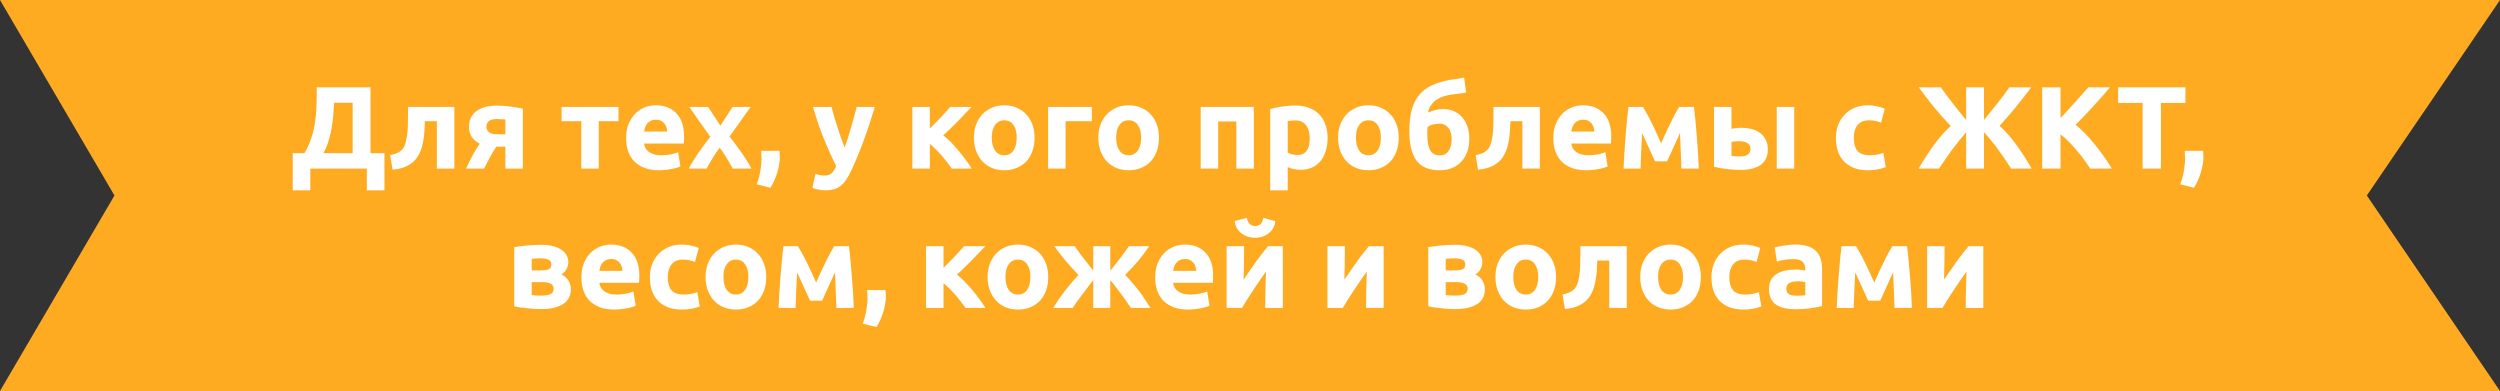
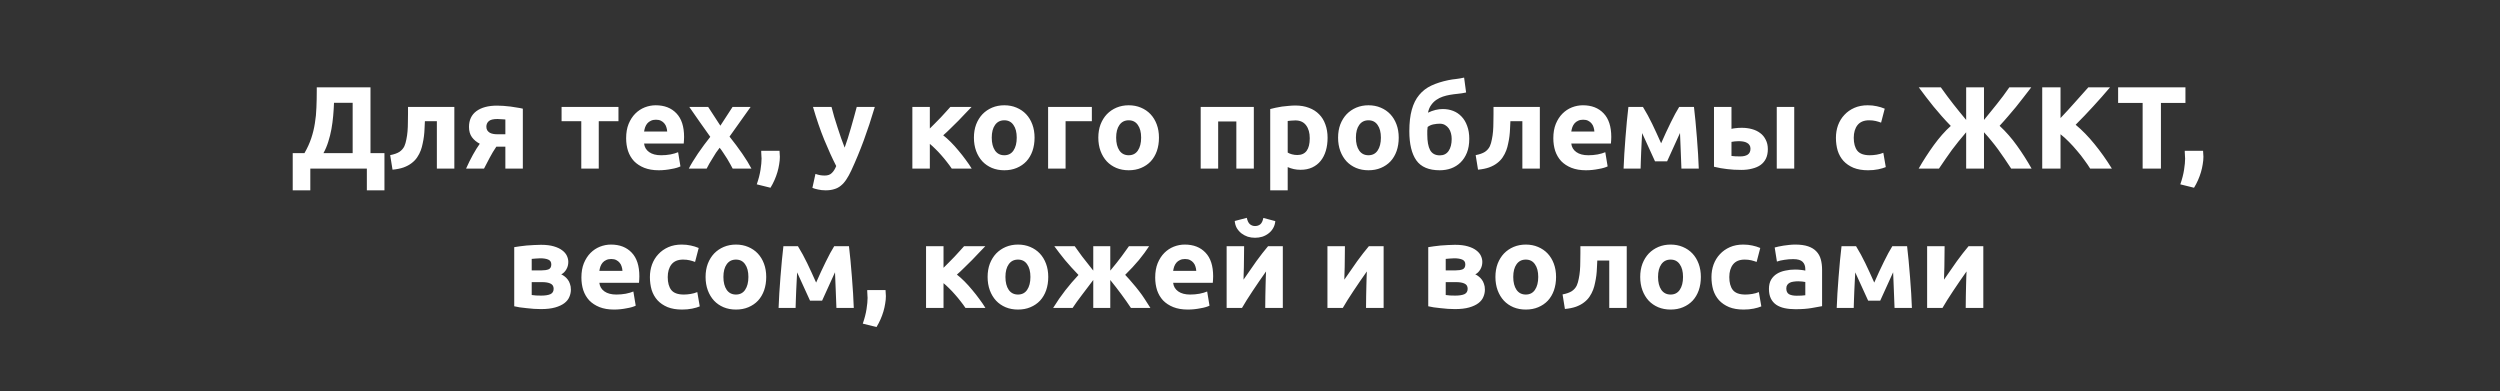
<svg xmlns="http://www.w3.org/2000/svg" width="1023" height="160" viewBox="0 0 1023 160" fill="none">
  <rect x="0" y="0" width="1023" height="160" fill="#333333" stroke="none" />
-   <path d="M0 0H1023L968.5 80L1023 160H0L46.837 80L0 0Z" fill="#FEAB22" />
  <path d="M119.78 62.664H124.58C125.764 60.616 126.692 58.584 127.364 56.568C128.036 54.552 128.532 52.504 128.852 50.424C129.204 48.344 129.412 46.2 129.476 43.992C129.572 41.784 129.62 39.464 129.62 37.032V35.736H151.604V62.664H157.316V77.88H150.116V69H126.98V77.88H119.78V62.664ZM136.676 42.072C136.612 43.8 136.5 45.576 136.34 47.4C136.18 49.224 135.94 51.032 135.62 52.824C135.3 54.584 134.868 56.312 134.324 58.008C133.812 59.672 133.156 61.224 132.356 62.664H144.308V42.072H136.676ZM173.868 49.608C173.836 50.536 173.788 51.528 173.724 52.584C173.692 53.608 173.612 54.648 173.484 55.704C173.356 56.728 173.18 57.736 172.956 58.728C172.764 59.72 172.508 60.648 172.188 61.512C171.804 62.536 171.308 63.496 170.7 64.392C170.124 65.256 169.372 66.04 168.444 66.744C167.548 67.448 166.444 68.04 165.132 68.52C163.852 68.968 162.348 69.272 160.62 69.432L159.66 63.48C161.292 63.16 162.556 62.712 163.452 62.136C164.348 61.528 165.02 60.76 165.468 59.832C165.82 59.032 166.092 58.104 166.284 57.048C166.508 55.992 166.668 54.888 166.764 53.736C166.86 52.552 166.908 51.352 166.908 50.136C166.94 48.92 166.956 47.752 166.956 46.632V43.752H185.916V69H178.764V49.608H173.868ZM203.097 60.024C202.073 61.528 201.161 63.048 200.361 64.584C199.561 66.088 198.793 67.56 198.057 69H190.713C191.641 66.92 192.585 65.016 193.545 63.288C194.505 61.56 195.433 60.072 196.329 58.824C194.985 58.12 193.913 57.224 193.113 56.136C192.313 55.016 191.913 53.624 191.913 51.96C191.913 49.144 192.921 46.984 194.937 45.48C196.985 43.976 199.801 43.224 203.385 43.224C204.185 43.224 205.065 43.256 206.025 43.32C207.017 43.384 207.993 43.48 208.953 43.608C209.913 43.736 210.825 43.88 211.689 44.04C212.585 44.168 213.337 44.312 213.945 44.472V69H206.793V60.024H203.097ZM206.793 48.888C206.473 48.856 205.977 48.824 205.305 48.792C204.633 48.728 204.057 48.696 203.577 48.696C201.817 48.696 200.617 49 199.977 49.608C199.337 50.184 199.017 50.936 199.017 51.864C199.017 52.44 199.145 52.936 199.401 53.352C199.657 53.736 199.993 54.056 200.409 54.312C200.825 54.536 201.289 54.696 201.801 54.792C202.313 54.888 202.825 54.936 203.337 54.936H206.793V48.888ZM253.076 49.608H245.012V69H237.86V49.608H229.796V43.752H253.076V49.608ZM256.215 56.568C256.215 54.328 256.551 52.376 257.223 50.712C257.927 49.016 258.839 47.608 259.959 46.488C261.079 45.368 262.359 44.52 263.799 43.944C265.271 43.368 266.775 43.08 268.311 43.08C271.895 43.08 274.727 44.184 276.807 46.392C278.887 48.568 279.927 51.784 279.927 56.04C279.927 56.456 279.911 56.92 279.879 57.432C279.847 57.912 279.815 58.344 279.783 58.728H263.559C263.719 60.2 264.407 61.368 265.623 62.232C266.839 63.096 268.471 63.528 270.519 63.528C271.831 63.528 273.111 63.416 274.359 63.192C275.639 62.936 276.679 62.632 277.479 62.28L278.439 68.088C278.055 68.28 277.543 68.472 276.903 68.664C276.263 68.856 275.543 69.016 274.743 69.144C273.975 69.304 273.143 69.432 272.247 69.528C271.351 69.624 270.455 69.672 269.559 69.672C267.287 69.672 265.303 69.336 263.607 68.664C261.943 67.992 260.551 67.08 259.431 65.928C258.343 64.744 257.527 63.352 256.983 61.752C256.471 60.152 256.215 58.424 256.215 56.568ZM273.015 53.832C272.983 53.224 272.871 52.632 272.679 52.056C272.519 51.48 272.247 50.968 271.863 50.52C271.511 50.072 271.047 49.704 270.471 49.416C269.927 49.128 269.239 48.984 268.407 48.984C267.607 48.984 266.919 49.128 266.343 49.416C265.767 49.672 265.287 50.024 264.903 50.472C264.519 50.92 264.215 51.448 263.991 52.056C263.799 52.632 263.655 53.224 263.559 53.832H273.015ZM294.775 51.432L299.767 43.752H307.159L298.519 55.896C300.439 58.296 302.183 60.632 303.751 62.904C305.319 65.176 306.567 67.208 307.495 69H299.815C299.559 68.52 299.239 67.928 298.855 67.224C298.471 66.488 298.039 65.736 297.559 64.968C297.079 64.168 296.567 63.384 296.023 62.616C295.511 61.816 294.999 61.096 294.487 60.456C294.007 61.064 293.511 61.736 292.999 62.472C292.519 63.208 292.055 63.96 291.607 64.728C291.159 65.464 290.711 66.2 290.263 66.936C289.847 67.672 289.479 68.36 289.159 69H281.863C282.247 68.2 282.775 67.256 283.447 66.168C284.119 65.08 284.839 63.96 285.607 62.808C286.407 61.624 287.239 60.456 288.103 59.304C288.967 58.12 289.815 57.016 290.647 55.992C289.207 53.976 287.767 51.944 286.327 49.896C284.887 47.816 283.463 45.768 282.055 43.752H289.783L294.775 51.432ZM318.98 61.704C319.044 62.472 319.076 63.016 319.076 63.336C319.108 63.656 319.124 63.928 319.124 64.152C319.124 65.112 319.028 66.136 318.836 67.224C318.676 68.28 318.436 69.352 318.116 70.44C317.796 71.528 317.396 72.616 316.916 73.704C316.436 74.792 315.892 75.832 315.284 76.824L309.668 75.432C310.404 73.32 310.916 71.336 311.204 69.48C311.492 67.624 311.636 66.088 311.636 64.872C311.636 64.68 311.62 64.44 311.588 64.152C311.588 63.832 311.572 63.512 311.54 63.192C311.54 62.872 311.524 62.568 311.492 62.28C311.492 61.992 311.492 61.8 311.492 61.704H318.98ZM357.971 43.752C356.531 48.616 355.027 53.176 353.459 57.432C351.891 61.688 350.179 65.816 348.323 69.816C347.651 71.256 346.979 72.472 346.307 73.464C345.635 74.488 344.899 75.32 344.099 75.96C343.299 76.632 342.387 77.112 341.363 77.4C340.371 77.72 339.203 77.88 337.859 77.88C336.739 77.88 335.699 77.768 334.739 77.544C333.811 77.352 333.043 77.128 332.435 76.872L333.683 71.16C334.419 71.416 335.075 71.592 335.651 71.688C336.227 71.784 336.835 71.832 337.475 71.832C338.755 71.832 339.731 71.48 340.403 70.776C341.107 70.104 341.699 69.16 342.179 67.944C340.547 64.744 338.915 61.16 337.283 57.192C335.651 53.192 334.115 48.712 332.675 43.752H340.259C340.579 45 340.947 46.36 341.363 47.832C341.811 49.272 342.275 50.744 342.755 52.248C343.235 53.72 343.715 55.16 344.195 56.568C344.707 57.976 345.187 59.256 345.635 60.408C346.051 59.256 346.483 57.976 346.931 56.568C347.379 55.16 347.811 53.72 348.227 52.248C348.675 50.744 349.091 49.272 349.475 47.832C349.891 46.36 350.259 45 350.579 43.752H357.971ZM380.489 52.584C381.193 51.912 381.929 51.176 382.697 50.376C383.497 49.576 384.265 48.792 385.001 48.024C385.737 47.224 386.441 46.456 387.113 45.72C387.785 44.984 388.377 44.328 388.889 43.752H397.577C396.937 44.424 396.137 45.256 395.177 46.248C394.249 47.24 393.257 48.28 392.201 49.368C391.145 50.424 390.073 51.48 388.985 52.536C387.929 53.592 386.921 54.536 385.961 55.368C386.921 56.104 387.945 57.016 389.033 58.104C390.121 59.192 391.177 60.36 392.201 61.608C393.257 62.856 394.249 64.12 395.177 65.4C396.137 66.68 396.953 67.88 397.625 69H389.465C388.889 68.136 388.233 67.24 387.497 66.312C386.761 65.352 385.993 64.424 385.193 63.528C384.393 62.6 383.577 61.736 382.745 60.936C381.945 60.136 381.193 59.448 380.489 58.872V69H373.337V43.752H380.489V52.584ZM423.343 56.328C423.343 58.312 423.055 60.136 422.479 61.8C421.903 63.432 421.071 64.84 419.983 66.024C418.895 67.176 417.583 68.072 416.047 68.712C414.543 69.352 412.847 69.672 410.959 69.672C409.103 69.672 407.407 69.352 405.871 68.712C404.367 68.072 403.071 67.176 401.983 66.024C400.895 64.84 400.047 63.432 399.439 61.8C398.831 60.136 398.527 58.312 398.527 56.328C398.527 54.344 398.831 52.536 399.439 50.904C400.079 49.272 400.943 47.88 402.031 46.728C403.151 45.576 404.463 44.68 405.967 44.04C407.503 43.4 409.167 43.08 410.959 43.08C412.783 43.08 414.447 43.4 415.951 44.04C417.487 44.68 418.799 45.576 419.887 46.728C420.975 47.88 421.823 49.272 422.431 50.904C423.039 52.536 423.343 54.344 423.343 56.328ZM416.047 56.328C416.047 54.12 415.599 52.392 414.703 51.144C413.839 49.864 412.591 49.224 410.959 49.224C409.327 49.224 408.063 49.864 407.167 51.144C406.271 52.392 405.823 54.12 405.823 56.328C405.823 58.536 406.271 60.296 407.167 61.608C408.063 62.888 409.327 63.528 410.959 63.528C412.591 63.528 413.839 62.888 414.703 61.608C415.599 60.296 416.047 58.536 416.047 56.328ZM446.787 49.608H436.035V69H428.883V43.752H446.787V49.608ZM474.249 56.328C474.249 58.312 473.961 60.136 473.385 61.8C472.809 63.432 471.977 64.84 470.889 66.024C469.801 67.176 468.489 68.072 466.953 68.712C465.449 69.352 463.753 69.672 461.865 69.672C460.009 69.672 458.313 69.352 456.777 68.712C455.273 68.072 453.977 67.176 452.889 66.024C451.801 64.84 450.953 63.432 450.345 61.8C449.737 60.136 449.433 58.312 449.433 56.328C449.433 54.344 449.737 52.536 450.345 50.904C450.985 49.272 451.849 47.88 452.937 46.728C454.057 45.576 455.369 44.68 456.873 44.04C458.409 43.4 460.073 43.08 461.865 43.08C463.689 43.08 465.353 43.4 466.857 44.04C468.393 44.68 469.705 45.576 470.793 46.728C471.881 47.88 472.729 49.272 473.337 50.904C473.945 52.536 474.249 54.344 474.249 56.328ZM466.953 56.328C466.953 54.12 466.505 52.392 465.609 51.144C464.745 49.864 463.497 49.224 461.865 49.224C460.233 49.224 458.969 49.864 458.073 51.144C457.177 52.392 456.729 54.12 456.729 56.328C456.729 58.536 457.177 60.296 458.073 61.608C458.969 62.888 460.233 63.528 461.865 63.528C463.497 63.528 464.745 62.888 465.609 61.608C466.505 60.296 466.953 58.536 466.953 56.328ZM513.065 43.752V69H505.913V49.704H498.473V69H491.321V43.752H513.065ZM535.95 56.568C535.95 54.36 535.454 52.6 534.462 51.288C533.47 49.944 531.998 49.272 530.046 49.272C529.406 49.272 528.814 49.304 528.27 49.368C527.726 49.4 527.278 49.448 526.926 49.512V62.424C527.374 62.712 527.95 62.952 528.654 63.144C529.39 63.336 530.126 63.432 530.862 63.432C534.254 63.432 535.95 61.144 535.95 56.568ZM543.246 56.376C543.246 58.328 543.006 60.104 542.526 61.704C542.046 63.304 541.342 64.68 540.414 65.832C539.486 66.984 538.334 67.88 536.958 68.52C535.582 69.16 533.998 69.48 532.206 69.48C531.214 69.48 530.286 69.384 529.422 69.192C528.558 69 527.726 68.728 526.926 68.376V77.88H519.774V44.616C520.414 44.424 521.15 44.248 521.982 44.088C522.814 43.896 523.678 43.736 524.574 43.608C525.502 43.48 526.43 43.384 527.358 43.32C528.318 43.224 529.23 43.176 530.094 43.176C532.174 43.176 534.03 43.496 535.662 44.136C537.294 44.744 538.67 45.624 539.79 46.776C540.91 47.896 541.758 49.272 542.334 50.904C542.942 52.536 543.246 54.36 543.246 56.376ZM572.359 56.328C572.359 58.312 572.071 60.136 571.495 61.8C570.919 63.432 570.087 64.84 568.999 66.024C567.911 67.176 566.599 68.072 565.063 68.712C563.559 69.352 561.863 69.672 559.975 69.672C558.119 69.672 556.423 69.352 554.887 68.712C553.383 68.072 552.087 67.176 550.999 66.024C549.911 64.84 549.063 63.432 548.455 61.8C547.847 60.136 547.543 58.312 547.543 56.328C547.543 54.344 547.847 52.536 548.455 50.904C549.095 49.272 549.959 47.88 551.047 46.728C552.167 45.576 553.479 44.68 554.983 44.04C556.519 43.4 558.183 43.08 559.975 43.08C561.799 43.08 563.463 43.4 564.967 44.04C566.503 44.68 567.815 45.576 568.903 46.728C569.991 47.88 570.839 49.272 571.447 50.904C572.055 52.536 572.359 54.344 572.359 56.328ZM565.063 56.328C565.063 54.12 564.615 52.392 563.719 51.144C562.855 49.864 561.607 49.224 559.975 49.224C558.343 49.224 557.079 49.864 556.183 51.144C555.287 52.392 554.839 54.12 554.839 56.328C554.839 58.536 555.287 60.296 556.183 61.608C557.079 62.888 558.343 63.528 559.975 63.528C561.607 63.528 562.855 62.888 563.719 61.608C564.615 60.296 565.063 58.536 565.063 56.328ZM599.931 37.848C598.747 38.104 597.627 38.28 596.571 38.376C595.515 38.472 594.427 38.616 593.307 38.808C592.347 38.968 591.387 39.208 590.427 39.528C589.467 39.848 588.571 40.296 587.739 40.872C586.939 41.416 586.235 42.12 585.627 42.984C585.019 43.816 584.587 44.856 584.331 46.104C586.411 45.112 588.427 44.616 590.379 44.616C591.915 44.616 593.339 44.872 594.651 45.384C595.963 45.896 597.099 46.664 598.059 47.688C599.051 48.712 599.819 49.992 600.363 51.528C600.939 53.032 601.227 54.792 601.227 56.808C601.227 58.984 600.907 60.872 600.267 62.472C599.627 64.072 598.747 65.416 597.627 66.504C596.539 67.56 595.259 68.36 593.787 68.904C592.347 69.416 590.795 69.672 589.131 69.672C584.683 69.672 581.499 68.328 579.579 65.64C577.659 62.92 576.699 58.936 576.699 53.688C576.699 50.232 577.035 47.304 577.707 44.904C578.379 42.472 579.387 40.456 580.731 38.856C582.075 37.224 583.739 35.944 585.723 35.016C587.707 34.088 590.011 33.352 592.635 32.808C593.691 32.584 594.747 32.424 595.803 32.328C596.891 32.2 597.995 32.008 599.115 31.752L599.931 37.848ZM584.187 51.96C584.123 52.408 584.075 52.92 584.043 53.496C584.043 54.072 584.043 54.584 584.043 55.032C584.043 57.848 584.427 59.976 585.195 61.416C585.995 62.856 587.323 63.576 589.179 63.576C590.747 63.576 591.947 62.968 592.779 61.752C593.611 60.536 594.027 58.904 594.027 56.856C594.027 56.056 593.931 55.288 593.739 54.552C593.547 53.784 593.243 53.112 592.827 52.536C592.411 51.96 591.899 51.496 591.291 51.144C590.683 50.792 589.963 50.616 589.131 50.616C588.299 50.616 587.419 50.712 586.491 50.904C585.595 51.096 584.827 51.448 584.187 51.96ZM618.055 49.608C618.023 50.536 617.975 51.528 617.911 52.584C617.879 53.608 617.799 54.648 617.671 55.704C617.543 56.728 617.367 57.736 617.143 58.728C616.951 59.72 616.695 60.648 616.375 61.512C615.991 62.536 615.495 63.496 614.887 64.392C614.311 65.256 613.559 66.04 612.631 66.744C611.735 67.448 610.631 68.04 609.319 68.52C608.039 68.968 606.535 69.272 604.807 69.432L603.847 63.48C605.479 63.16 606.743 62.712 607.639 62.136C608.535 61.528 609.207 60.76 609.655 59.832C610.007 59.032 610.279 58.104 610.471 57.048C610.695 55.992 610.855 54.888 610.951 53.736C611.047 52.552 611.095 51.352 611.095 50.136C611.127 48.92 611.143 47.752 611.143 46.632V43.752H630.103V69H622.951V49.608H618.055ZM635.621 56.568C635.621 54.328 635.957 52.376 636.629 50.712C637.333 49.016 638.245 47.608 639.365 46.488C640.485 45.368 641.765 44.52 643.205 43.944C644.677 43.368 646.181 43.08 647.717 43.08C651.301 43.08 654.133 44.184 656.213 46.392C658.293 48.568 659.333 51.784 659.333 56.04C659.333 56.456 659.317 56.92 659.285 57.432C659.253 57.912 659.221 58.344 659.189 58.728H642.965C643.125 60.2 643.813 61.368 645.029 62.232C646.245 63.096 647.877 63.528 649.925 63.528C651.237 63.528 652.517 63.416 653.765 63.192C655.045 62.936 656.085 62.632 656.885 62.28L657.845 68.088C657.461 68.28 656.949 68.472 656.309 68.664C655.669 68.856 654.949 69.016 654.149 69.144C653.381 69.304 652.549 69.432 651.653 69.528C650.757 69.624 649.861 69.672 648.965 69.672C646.693 69.672 644.709 69.336 643.013 68.664C641.349 67.992 639.957 67.08 638.837 65.928C637.749 64.744 636.933 63.352 636.389 61.752C635.877 60.152 635.621 58.424 635.621 56.568ZM652.421 53.832C652.389 53.224 652.277 52.632 652.085 52.056C651.925 51.48 651.653 50.968 651.269 50.52C650.917 50.072 650.453 49.704 649.877 49.416C649.333 49.128 648.645 48.984 647.813 48.984C647.013 48.984 646.325 49.128 645.749 49.416C645.173 49.672 644.693 50.024 644.309 50.472C643.925 50.92 643.621 51.448 643.397 52.056C643.205 52.632 643.061 53.224 642.965 53.832H652.421ZM671.956 54.456C671.892 55.576 671.828 56.792 671.764 58.104C671.7 59.416 671.636 60.744 671.572 62.088C671.54 63.4 671.492 64.664 671.428 65.88C671.396 67.064 671.364 68.104 671.332 69H664.372C664.436 67.24 664.532 65.256 664.66 63.048C664.82 60.84 664.98 58.6 665.14 56.328C665.332 54.024 665.524 51.784 665.716 49.608C665.94 47.432 666.148 45.48 666.34 43.752H672.292C673.668 45.992 674.932 48.312 676.084 50.712C677.236 53.112 678.452 55.752 679.732 58.632C681.076 55.56 682.388 52.728 683.668 50.136C684.948 47.512 686.1 45.384 687.124 43.752H693.172C693.396 45.48 693.604 47.432 693.796 49.608C694.02 51.784 694.212 54.024 694.372 56.328C694.564 58.6 694.724 60.84 694.852 63.048C694.98 65.256 695.076 67.24 695.14 69H688.036C687.972 66.504 687.876 64.024 687.748 61.56C687.652 59.096 687.556 56.712 687.46 54.408L682.18 66.024H677.236L671.956 54.456ZM734.2 69H727.048V43.752H734.2V69ZM712.072 64.008C713.384 64.008 714.408 63.768 715.144 63.288C715.912 62.776 716.296 61.96 716.296 60.84C716.296 60.264 716.168 59.784 715.912 59.4C715.656 58.984 715.304 58.664 714.856 58.44C714.408 58.184 713.88 58.008 713.272 57.912C712.696 57.816 712.072 57.768 711.4 57.768C710.92 57.768 710.392 57.8 709.816 57.864C709.24 57.928 708.808 57.992 708.52 58.056V63.816C708.904 63.88 709.416 63.928 710.056 63.96C710.696 63.992 711.368 64.008 712.072 64.008ZM708.52 52.728C708.968 52.6 709.544 52.504 710.248 52.44C710.984 52.344 711.816 52.296 712.744 52.296C714.216 52.296 715.592 52.472 716.872 52.824C718.184 53.176 719.32 53.72 720.28 54.456C721.24 55.16 721.992 56.072 722.536 57.192C723.112 58.28 723.4 59.56 723.4 61.032C723.4 62.504 723.144 63.784 722.632 64.872C722.12 65.928 721.384 66.808 720.424 67.512C719.464 68.184 718.312 68.68 716.968 69C715.656 69.352 714.184 69.528 712.552 69.528C710.44 69.528 708.504 69.416 706.744 69.192C704.984 69 703.192 68.68 701.368 68.232V43.752H708.52V52.728ZM751.262 56.376C751.262 54.552 751.55 52.84 752.126 51.24C752.734 49.608 753.598 48.2 754.718 47.016C755.838 45.8 757.198 44.84 758.798 44.136C760.398 43.432 762.222 43.08 764.27 43.08C765.614 43.08 766.846 43.208 767.966 43.464C769.086 43.688 770.174 44.024 771.23 44.472L769.742 50.184C769.07 49.928 768.334 49.704 767.534 49.512C766.734 49.32 765.838 49.224 764.846 49.224C762.734 49.224 761.15 49.88 760.094 51.192C759.07 52.504 758.558 54.232 758.558 56.376C758.558 58.648 759.038 60.408 759.998 61.656C760.99 62.904 762.702 63.528 765.134 63.528C765.998 63.528 766.926 63.448 767.918 63.288C768.91 63.128 769.822 62.872 770.654 62.52L771.662 68.376C770.83 68.728 769.79 69.032 768.542 69.288C767.294 69.544 765.918 69.672 764.414 69.672C762.11 69.672 760.126 69.336 758.462 68.664C756.798 67.96 755.422 67.016 754.334 65.832C753.278 64.648 752.494 63.256 751.982 61.656C751.502 60.024 751.262 58.264 751.262 56.376ZM785.113 69C786.041 67.368 787.033 65.736 788.089 64.104C789.145 62.472 790.217 60.904 791.305 59.4C792.425 57.864 793.561 56.44 794.713 55.128C795.897 53.784 797.081 52.584 798.265 51.528C796.921 50.152 795.673 48.808 794.521 47.496C793.369 46.184 792.265 44.888 791.209 43.608C790.185 42.328 789.177 41.048 788.185 39.768C787.193 38.456 786.185 37.112 785.161 35.736H794.185C795.145 37.08 796.041 38.312 796.873 39.432C797.737 40.552 798.569 41.64 799.369 42.696C800.201 43.752 801.033 44.792 801.865 45.816C802.697 46.84 803.593 47.928 804.553 49.08V35.736H811.849V49.08C812.809 47.896 813.721 46.776 814.585 45.72C815.481 44.632 816.345 43.56 817.177 42.504C818.009 41.448 818.841 40.376 819.673 39.288C820.505 38.168 821.353 36.984 822.217 35.736H831.193C830.041 37.24 828.953 38.648 827.929 39.96C826.937 41.272 825.929 42.552 824.905 43.8C823.881 45.048 822.825 46.296 821.737 47.544C820.681 48.792 819.513 50.104 818.233 51.48C820.825 53.88 823.193 56.584 825.337 59.592C827.481 62.568 829.481 65.704 831.337 69H822.985C821.993 67.496 821.065 66.104 820.201 64.824C819.337 63.544 818.473 62.312 817.609 61.128C816.745 59.944 815.849 58.792 814.921 57.672C813.993 56.52 812.969 55.336 811.849 54.12V69H804.553V54.12C803.401 55.464 802.361 56.712 801.433 57.864C800.505 59.016 799.609 60.168 798.745 61.32C797.913 62.472 797.065 63.672 796.201 64.92C795.337 66.136 794.409 67.496 793.417 69H785.113ZM855.308 69C854.636 67.912 853.836 66.744 852.908 65.496C852.012 64.216 851.02 62.952 849.932 61.704C848.876 60.424 847.772 59.208 846.62 58.056C845.468 56.872 844.316 55.832 843.164 54.936V69H835.676V35.736H843.164V48.312C845.116 46.264 847.068 44.136 849.02 41.928C851.004 39.688 852.844 37.624 854.54 35.736H863.42C861.148 38.424 858.86 41.016 856.556 43.512C854.284 46.008 851.884 48.52 849.356 51.048C852.012 53.256 854.572 55.88 857.036 58.92C859.532 61.96 861.916 65.32 864.188 69H855.308ZM894.285 35.736V42.12H884.253V69H876.765V42.12H866.733V35.736H894.285ZM901.495 61.704C901.559 62.472 901.591 63.016 901.591 63.336C901.623 63.656 901.639 63.928 901.639 64.152C901.639 65.112 901.543 66.136 901.351 67.224C901.191 68.28 900.951 69.352 900.631 70.44C900.311 71.528 899.911 72.616 899.431 73.704C898.951 74.792 898.407 75.832 897.799 76.824L892.183 75.432C892.919 73.32 893.431 71.336 893.719 69.48C894.007 67.624 894.151 66.088 894.151 64.872C894.151 64.68 894.135 64.44 894.103 64.152C894.103 63.832 894.087 63.512 894.055 63.192C894.055 62.872 894.039 62.568 894.007 62.28C894.007 61.992 894.007 61.8 894.007 61.704H901.495ZM217.575 120.72C218.023 120.784 218.615 120.848 219.351 120.912C220.119 120.944 220.823 120.96 221.463 120.96C223.063 120.96 224.311 120.768 225.207 120.384C226.103 119.968 226.551 119.232 226.551 118.176C226.551 117.152 226.135 116.448 225.303 116.064C224.503 115.648 223.319 115.44 221.751 115.44H217.575V120.72ZM221.607 110.64C222.791 110.64 223.751 110.496 224.487 110.208C225.223 109.888 225.591 109.216 225.591 108.192C225.591 107.232 225.175 106.576 224.343 106.224C223.511 105.872 222.423 105.696 221.079 105.696C220.631 105.696 220.039 105.728 219.303 105.792C218.599 105.824 218.023 105.872 217.575 105.936V110.64H221.607ZM221.367 126.48C220.471 126.48 219.511 126.448 218.487 126.384C217.463 126.32 216.455 126.224 215.463 126.096C214.471 126 213.527 125.888 212.631 125.76C211.767 125.6 211.031 125.456 210.423 125.328V101.136C211.031 101.008 211.767 100.896 212.631 100.8C213.527 100.672 214.471 100.56 215.463 100.464C216.455 100.368 217.463 100.304 218.487 100.272C219.511 100.208 220.471 100.176 221.367 100.176C223.447 100.176 225.191 100.384 226.599 100.8C228.039 101.216 229.191 101.76 230.055 102.432C230.951 103.104 231.591 103.856 231.975 104.688C232.359 105.52 232.551 106.352 232.551 107.184C232.551 108.304 232.279 109.328 231.734 110.256C231.191 111.184 230.503 111.856 229.671 112.272C230.119 112.464 230.567 112.736 231.015 113.088C231.495 113.44 231.927 113.872 232.311 114.384C232.695 114.864 232.999 115.456 233.223 116.16C233.479 116.832 233.607 117.616 233.607 118.512C233.607 119.536 233.399 120.528 232.983 121.488C232.599 122.448 231.927 123.296 230.967 124.032C230.007 124.768 228.743 125.36 227.175 125.808C225.607 126.256 223.671 126.48 221.367 126.48ZM237.91 113.568C237.91 111.328 238.246 109.376 238.918 107.712C239.622 106.016 240.534 104.608 241.654 103.488C242.774 102.368 244.054 101.52 245.494 100.944C246.966 100.368 248.47 100.08 250.006 100.08C253.59 100.08 256.422 101.184 258.502 103.392C260.582 105.568 261.622 108.784 261.622 113.04C261.622 113.456 261.606 113.92 261.574 114.432C261.542 114.912 261.51 115.344 261.478 115.728H245.254C245.414 117.2 246.102 118.368 247.318 119.232C248.534 120.096 250.166 120.528 252.214 120.528C253.526 120.528 254.806 120.416 256.054 120.192C257.334 119.936 258.374 119.632 259.174 119.28L260.134 125.088C259.75 125.28 259.238 125.472 258.598 125.664C257.958 125.856 257.238 126.016 256.438 126.144C255.67 126.304 254.838 126.432 253.942 126.528C253.046 126.624 252.15 126.672 251.254 126.672C248.982 126.672 246.998 126.336 245.302 125.664C243.638 124.992 242.246 124.08 241.126 122.928C240.038 121.744 239.222 120.352 238.678 118.752C238.166 117.152 237.91 115.424 237.91 113.568ZM254.71 110.832C254.678 110.224 254.566 109.632 254.374 109.056C254.214 108.48 253.942 107.968 253.558 107.52C253.206 107.072 252.742 106.704 252.166 106.416C251.622 106.128 250.934 105.984 250.102 105.984C249.302 105.984 248.614 106.128 248.038 106.416C247.462 106.672 246.982 107.024 246.598 107.472C246.214 107.92 245.91 108.448 245.686 109.056C245.494 109.632 245.35 110.224 245.254 110.832H254.71ZM265.941 113.376C265.941 111.552 266.229 109.84 266.805 108.24C267.413 106.608 268.277 105.2 269.397 104.016C270.517 102.8 271.877 101.84 273.477 101.136C275.077 100.432 276.901 100.08 278.949 100.08C280.293 100.08 281.525 100.208 282.645 100.464C283.765 100.688 284.853 101.024 285.909 101.472L284.421 107.184C283.749 106.928 283.013 106.704 282.213 106.512C281.413 106.32 280.517 106.224 279.525 106.224C277.413 106.224 275.829 106.88 274.773 108.192C273.749 109.504 273.237 111.232 273.237 113.376C273.237 115.648 273.717 117.408 274.677 118.656C275.669 119.904 277.381 120.528 279.813 120.528C280.677 120.528 281.605 120.448 282.597 120.288C283.589 120.128 284.501 119.872 285.333 119.52L286.341 125.376C285.509 125.728 284.469 126.032 283.221 126.288C281.973 126.544 280.597 126.672 279.093 126.672C276.789 126.672 274.805 126.336 273.141 125.664C271.477 124.96 270.101 124.016 269.013 122.832C267.957 121.648 267.173 120.256 266.661 118.656C266.181 117.024 265.941 115.264 265.941 113.376ZM313.539 113.328C313.539 115.312 313.251 117.136 312.675 118.8C312.099 120.432 311.267 121.84 310.179 123.024C309.091 124.176 307.779 125.072 306.243 125.712C304.739 126.352 303.043 126.672 301.155 126.672C299.299 126.672 297.603 126.352 296.067 125.712C294.563 125.072 293.267 124.176 292.179 123.024C291.091 121.84 290.243 120.432 289.635 118.8C289.027 117.136 288.723 115.312 288.723 113.328C288.723 111.344 289.027 109.536 289.635 107.904C290.275 106.272 291.139 104.88 292.227 103.728C293.347 102.576 294.659 101.68 296.163 101.04C297.699 100.4 299.363 100.08 301.155 100.08C302.979 100.08 304.643 100.4 306.147 101.04C307.683 101.68 308.995 102.576 310.083 103.728C311.171 104.88 312.019 106.272 312.627 107.904C313.235 109.536 313.539 111.344 313.539 113.328ZM306.243 113.328C306.243 111.12 305.795 109.392 304.899 108.144C304.035 106.864 302.787 106.224 301.155 106.224C299.523 106.224 298.259 106.864 297.363 108.144C296.467 109.392 296.019 111.12 296.019 113.328C296.019 115.536 296.467 117.296 297.363 118.608C298.259 119.888 299.523 120.528 301.155 120.528C302.787 120.528 304.035 119.888 304.899 118.608C305.795 117.296 306.243 115.536 306.243 113.328ZM326.183 111.456C326.119 112.576 326.055 113.792 325.991 115.104C325.927 116.416 325.863 117.744 325.799 119.088C325.767 120.4 325.719 121.664 325.655 122.88C325.623 124.064 325.591 125.104 325.559 126H318.599C318.663 124.24 318.759 122.256 318.887 120.048C319.047 117.84 319.207 115.6 319.367 113.328C319.559 111.024 319.751 108.784 319.943 106.608C320.167 104.432 320.375 102.48 320.567 100.752H326.519C327.895 102.992 329.159 105.312 330.311 107.712C331.463 110.112 332.679 112.752 333.959 115.632C335.303 112.56 336.615 109.728 337.895 107.136C339.175 104.512 340.327 102.384 341.351 100.752H347.399C347.623 102.48 347.831 104.432 348.023 106.608C348.247 108.784 348.439 111.024 348.599 113.328C348.791 115.6 348.951 117.84 349.079 120.048C349.207 122.256 349.303 124.24 349.367 126H342.263C342.199 123.504 342.103 121.024 341.975 118.56C341.879 116.096 341.783 113.712 341.687 111.408L336.407 123.024H331.463L326.183 111.456ZM362.362 118.704C362.426 119.472 362.458 120.016 362.458 120.336C362.49 120.656 362.506 120.928 362.506 121.152C362.506 122.112 362.41 123.136 362.218 124.224C362.058 125.28 361.818 126.352 361.498 127.44C361.178 128.528 360.778 129.616 360.298 130.704C359.818 131.792 359.274 132.832 358.666 133.824L353.05 132.432C353.786 130.32 354.298 128.336 354.586 126.48C354.874 124.624 355.018 123.088 355.018 121.872C355.018 121.68 355.002 121.44 354.97 121.152C354.97 120.832 354.954 120.512 354.922 120.192C354.922 119.872 354.906 119.568 354.874 119.28C354.874 118.992 354.874 118.8 354.874 118.704H362.362ZM386.09 109.584C386.794 108.912 387.53 108.176 388.298 107.376C389.098 106.576 389.866 105.792 390.602 105.024C391.338 104.224 392.042 103.456 392.714 102.72C393.386 101.984 393.978 101.328 394.49 100.752H403.178C402.538 101.424 401.738 102.256 400.778 103.248C399.85 104.24 398.858 105.28 397.802 106.368C396.746 107.424 395.674 108.48 394.586 109.536C393.53 110.592 392.522 111.536 391.562 112.368C392.522 113.104 393.546 114.016 394.634 115.104C395.722 116.192 396.778 117.36 397.802 118.608C398.858 119.856 399.85 121.12 400.778 122.4C401.738 123.68 402.554 124.88 403.226 126H395.066C394.49 125.136 393.834 124.24 393.098 123.312C392.362 122.352 391.594 121.424 390.794 120.528C389.994 119.6 389.178 118.736 388.346 117.936C387.546 117.136 386.794 116.448 386.09 115.872V126H378.938V100.752H386.09V109.584ZM428.945 113.328C428.945 115.312 428.657 117.136 428.081 118.8C427.505 120.432 426.673 121.84 425.585 123.024C424.497 124.176 423.185 125.072 421.649 125.712C420.145 126.352 418.449 126.672 416.561 126.672C414.705 126.672 413.009 126.352 411.473 125.712C409.969 125.072 408.673 124.176 407.585 123.024C406.497 121.84 405.649 120.432 405.041 118.8C404.433 117.136 404.129 115.312 404.129 113.328C404.129 111.344 404.433 109.536 405.041 107.904C405.681 106.272 406.545 104.88 407.633 103.728C408.753 102.576 410.065 101.68 411.569 101.04C413.105 100.4 414.769 100.08 416.561 100.08C418.385 100.08 420.049 100.4 421.553 101.04C423.089 101.68 424.401 102.576 425.489 103.728C426.577 104.88 427.425 106.272 428.033 107.904C428.641 109.536 428.945 111.344 428.945 113.328ZM421.649 113.328C421.649 111.12 421.201 109.392 420.305 108.144C419.441 106.864 418.193 106.224 416.561 106.224C414.929 106.224 413.665 106.864 412.769 108.144C411.873 109.392 411.425 111.12 411.425 113.328C411.425 115.536 411.873 117.296 412.769 118.608C413.665 119.888 414.929 120.528 416.561 120.528C418.193 120.528 419.441 119.888 420.305 118.608C421.201 117.296 421.649 115.536 421.649 113.328ZM430.949 126C432.549 123.408 434.197 121.024 435.893 118.848C437.589 116.672 439.397 114.56 441.317 112.512C439.301 110.432 437.461 108.4 435.797 106.416C434.165 104.4 432.709 102.512 431.429 100.752H439.781C440.613 101.936 441.605 103.312 442.757 104.88C443.941 106.416 445.477 108.368 447.365 110.736V100.752H454.325V110.736C456.277 108.4 457.829 106.448 458.981 104.88C460.133 103.28 461.125 101.904 461.957 100.752H470.213C469.029 102.576 467.637 104.464 466.037 106.416C464.437 108.336 462.565 110.352 460.421 112.464C461.573 113.68 462.597 114.832 463.493 115.92C464.421 116.976 465.285 118.032 466.085 119.088C466.917 120.144 467.701 121.248 468.437 122.4C469.173 123.52 469.941 124.72 470.741 126H462.773C460.373 122.384 457.557 118.576 454.325 114.576V126H447.365V114.576C445.733 116.752 444.181 118.8 442.709 120.72C441.237 122.64 439.973 124.4 438.917 126H430.949ZM472.707 113.568C472.707 111.328 473.043 109.376 473.715 107.712C474.419 106.016 475.331 104.608 476.451 103.488C477.571 102.368 478.851 101.52 480.291 100.944C481.763 100.368 483.267 100.08 484.803 100.08C488.387 100.08 491.219 101.184 493.299 103.392C495.379 105.568 496.419 108.784 496.419 113.04C496.419 113.456 496.403 113.92 496.371 114.432C496.339 114.912 496.307 115.344 496.275 115.728H480.051C480.211 117.2 480.899 118.368 482.115 119.232C483.331 120.096 484.963 120.528 487.011 120.528C488.323 120.528 489.603 120.416 490.851 120.192C492.131 119.936 493.171 119.632 493.971 119.28L494.931 125.088C494.547 125.28 494.035 125.472 493.395 125.664C492.755 125.856 492.035 126.016 491.235 126.144C490.467 126.304 489.635 126.432 488.739 126.528C487.843 126.624 486.947 126.672 486.051 126.672C483.779 126.672 481.795 126.336 480.099 125.664C478.435 124.992 477.043 124.08 475.923 122.928C474.835 121.744 474.019 120.352 473.475 118.752C472.963 117.152 472.707 115.424 472.707 113.568ZM489.507 110.832C489.475 110.224 489.363 109.632 489.171 109.056C489.011 108.48 488.739 107.968 488.355 107.52C488.003 107.072 487.539 106.704 486.963 106.416C486.419 106.128 485.731 105.984 484.899 105.984C484.099 105.984 483.411 106.128 482.835 106.416C482.259 106.672 481.779 107.024 481.395 107.472C481.011 107.92 480.707 108.448 480.483 109.056C480.291 109.632 480.147 110.224 480.051 110.832H489.507ZM524.93 100.752V126H517.73C517.73 124.4 517.746 122.816 517.778 121.248C517.81 119.648 517.842 118.176 517.874 116.832C517.906 115.488 517.938 114.32 517.97 113.328C518.034 112.304 518.066 111.552 518.066 111.072C517.138 112.384 516.21 113.712 515.282 115.056C514.354 116.4 513.458 117.728 512.594 119.04C511.762 120.32 510.962 121.552 510.194 122.736C509.458 123.92 508.802 125.008 508.226 126H501.938V100.752H509.09C509.09 102.352 509.074 103.888 509.042 105.36C509.042 106.8 509.026 108.112 508.994 109.296C508.962 110.48 508.93 111.52 508.898 112.416C508.866 113.28 508.85 113.952 508.85 114.432C510.77 111.616 512.53 109.088 514.13 106.848C515.762 104.608 517.346 102.576 518.882 100.752H524.93ZM513.554 97.296C512.53 97.296 511.538 97.152 510.578 96.864C509.65 96.544 508.802 96.096 508.034 95.52C507.266 94.912 506.626 94.192 506.114 93.36C505.634 92.496 505.346 91.52 505.25 90.432L510.194 89.136C510.45 90.352 510.866 91.216 511.442 91.728C512.05 92.24 512.754 92.496 513.554 92.496C514.386 92.496 515.09 92.272 515.666 91.824C516.274 91.344 516.706 90.464 516.962 89.184L521.858 90.48C521.762 91.568 521.458 92.544 520.946 93.408C520.466 94.24 519.842 94.944 519.074 95.52C518.338 96.096 517.49 96.544 516.53 96.864C515.57 97.152 514.578 97.296 513.554 97.296ZM566.18 100.752V126H558.98C558.98 124.4 558.996 122.816 559.028 121.248C559.06 119.648 559.092 118.176 559.124 116.832C559.156 115.488 559.188 114.32 559.22 113.328C559.284 112.304 559.316 111.552 559.316 111.072C558.388 112.384 557.46 113.712 556.532 115.056C555.604 116.4 554.708 117.728 553.844 119.04C553.012 120.32 552.212 121.552 551.444 122.736C550.708 123.92 550.052 125.008 549.476 126H543.188V100.752H550.34C550.34 102.352 550.324 103.888 550.292 105.36C550.292 106.8 550.276 108.112 550.244 109.296C550.212 110.48 550.18 111.52 550.148 112.416C550.116 113.28 550.1 113.952 550.1 114.432C552.02 111.616 553.78 109.088 555.38 106.848C557.012 104.608 558.596 102.576 560.132 100.752H566.18ZM591.59 120.72C592.038 120.784 592.63 120.848 593.366 120.912C594.134 120.944 594.838 120.96 595.478 120.96C597.078 120.96 598.326 120.768 599.222 120.384C600.118 119.968 600.566 119.232 600.566 118.176C600.566 117.152 600.15 116.448 599.318 116.064C598.518 115.648 597.334 115.44 595.766 115.44H591.59V120.72ZM595.622 110.64C596.806 110.64 597.766 110.496 598.502 110.208C599.238 109.888 599.606 109.216 599.606 108.192C599.606 107.232 599.19 106.576 598.358 106.224C597.526 105.872 596.438 105.696 595.094 105.696C594.646 105.696 594.054 105.728 593.318 105.792C592.614 105.824 592.038 105.872 591.59 105.936V110.64H595.622ZM595.382 126.48C594.486 126.48 593.526 126.448 592.502 126.384C591.478 126.32 590.47 126.224 589.478 126.096C588.486 126 587.542 125.888 586.646 125.76C585.782 125.6 585.046 125.456 584.438 125.328V101.136C585.046 101.008 585.782 100.896 586.646 100.8C587.542 100.672 588.486 100.56 589.478 100.464C590.47 100.368 591.478 100.304 592.502 100.272C593.526 100.208 594.486 100.176 595.382 100.176C597.462 100.176 599.206 100.384 600.614 100.8C602.054 101.216 603.206 101.76 604.07 102.432C604.966 103.104 605.606 103.856 605.99 104.688C606.374 105.52 606.566 106.352 606.566 107.184C606.566 108.304 606.294 109.328 605.75 110.256C605.206 111.184 604.518 111.856 603.686 112.272C604.134 112.464 604.582 112.736 605.03 113.088C605.51 113.44 605.942 113.872 606.326 114.384C606.71 114.864 607.014 115.456 607.238 116.16C607.494 116.832 607.622 117.616 607.622 118.512C607.622 119.536 607.414 120.528 606.998 121.488C606.614 122.448 605.942 123.296 604.982 124.032C604.022 124.768 602.758 125.36 601.19 125.808C599.622 126.256 597.686 126.48 595.382 126.48ZM636.742 113.328C636.742 115.312 636.454 117.136 635.878 118.8C635.302 120.432 634.47 121.84 633.382 123.024C632.294 124.176 630.982 125.072 629.446 125.712C627.942 126.352 626.246 126.672 624.358 126.672C622.502 126.672 620.806 126.352 619.27 125.712C617.766 125.072 616.47 124.176 615.382 123.024C614.294 121.84 613.446 120.432 612.838 118.8C612.23 117.136 611.926 115.312 611.926 113.328C611.926 111.344 612.23 109.536 612.838 107.904C613.478 106.272 614.342 104.88 615.43 103.728C616.55 102.576 617.862 101.68 619.366 101.04C620.902 100.4 622.566 100.08 624.358 100.08C626.182 100.08 627.846 100.4 629.35 101.04C630.886 101.68 632.198 102.576 633.286 103.728C634.374 104.88 635.222 106.272 635.83 107.904C636.438 109.536 636.742 111.344 636.742 113.328ZM629.446 113.328C629.446 111.12 628.998 109.392 628.102 108.144C627.238 106.864 625.99 106.224 624.358 106.224C622.726 106.224 621.462 106.864 620.566 108.144C619.67 109.392 619.222 111.12 619.222 113.328C619.222 115.536 619.67 117.296 620.566 118.608C621.462 119.888 622.726 120.528 624.358 120.528C625.99 120.528 627.238 119.888 628.102 118.608C628.998 117.296 629.446 115.536 629.446 113.328ZM653.61 106.608C653.578 107.536 653.53 108.528 653.466 109.584C653.434 110.608 653.354 111.648 653.226 112.704C653.098 113.728 652.922 114.736 652.698 115.728C652.506 116.72 652.25 117.648 651.93 118.512C651.546 119.536 651.05 120.496 650.442 121.392C649.866 122.256 649.114 123.04 648.186 123.744C647.29 124.448 646.186 125.04 644.874 125.52C643.594 125.968 642.09 126.272 640.362 126.432L639.402 120.48C641.034 120.16 642.298 119.712 643.194 119.136C644.09 118.528 644.762 117.76 645.21 116.832C645.562 116.032 645.834 115.104 646.026 114.048C646.25 112.992 646.41 111.888 646.506 110.736C646.602 109.552 646.65 108.352 646.65 107.136C646.682 105.92 646.698 104.752 646.698 103.632V100.752H665.658V126H658.506V106.608H653.61ZM695.992 113.328C695.992 115.312 695.704 117.136 695.128 118.8C694.552 120.432 693.72 121.84 692.632 123.024C691.544 124.176 690.232 125.072 688.696 125.712C687.192 126.352 685.496 126.672 683.608 126.672C681.752 126.672 680.056 126.352 678.52 125.712C677.016 125.072 675.72 124.176 674.632 123.024C673.544 121.84 672.696 120.432 672.088 118.8C671.48 117.136 671.176 115.312 671.176 113.328C671.176 111.344 671.48 109.536 672.088 107.904C672.728 106.272 673.592 104.88 674.68 103.728C675.8 102.576 677.112 101.68 678.616 101.04C680.152 100.4 681.816 100.08 683.608 100.08C685.432 100.08 687.096 100.4 688.6 101.04C690.136 101.68 691.448 102.576 692.536 103.728C693.624 104.88 694.472 106.272 695.08 107.904C695.688 109.536 695.992 111.344 695.992 113.328ZM688.696 113.328C688.696 111.12 688.248 109.392 687.352 108.144C686.488 106.864 685.24 106.224 683.608 106.224C681.976 106.224 680.712 106.864 679.816 108.144C678.92 109.392 678.472 111.12 678.472 113.328C678.472 115.536 678.92 117.296 679.816 118.608C680.712 119.888 681.976 120.528 683.608 120.528C685.24 120.528 686.488 119.888 687.352 118.608C688.248 117.296 688.696 115.536 688.696 113.328ZM700.332 113.376C700.332 111.552 700.62 109.84 701.196 108.24C701.804 106.608 702.668 105.2 703.788 104.016C704.908 102.8 706.268 101.84 707.868 101.136C709.468 100.432 711.292 100.08 713.34 100.08C714.684 100.08 715.916 100.208 717.036 100.464C718.156 100.688 719.244 101.024 720.3 101.472L718.812 107.184C718.14 106.928 717.404 106.704 716.604 106.512C715.804 106.32 714.908 106.224 713.916 106.224C711.804 106.224 710.22 106.88 709.164 108.192C708.14 109.504 707.628 111.232 707.628 113.376C707.628 115.648 708.108 117.408 709.068 118.656C710.06 119.904 711.772 120.528 714.204 120.528C715.068 120.528 715.996 120.448 716.988 120.288C717.98 120.128 718.892 119.872 719.724 119.52L720.732 125.376C719.9 125.728 718.86 126.032 717.612 126.288C716.364 126.544 714.988 126.672 713.484 126.672C711.18 126.672 709.196 126.336 707.532 125.664C705.868 124.96 704.492 124.016 703.404 122.832C702.348 121.648 701.564 120.256 701.052 118.656C700.572 117.024 700.332 115.264 700.332 113.376ZM735.18 121.008C735.884 121.008 736.556 120.992 737.196 120.96C737.836 120.928 738.348 120.88 738.732 120.816V115.392C738.444 115.328 738.012 115.264 737.436 115.2C736.86 115.136 736.332 115.104 735.852 115.104C735.18 115.104 734.54 115.152 733.932 115.248C733.356 115.312 732.844 115.456 732.396 115.68C731.948 115.904 731.596 116.208 731.34 116.592C731.084 116.976 730.956 117.456 730.956 118.032C730.956 119.152 731.324 119.936 732.06 120.384C732.828 120.8 733.868 121.008 735.18 121.008ZM734.604 100.08C736.716 100.08 738.476 100.32 739.884 100.8C741.292 101.28 742.412 101.968 743.244 102.864C744.108 103.76 744.716 104.848 745.068 106.128C745.42 107.408 745.596 108.832 745.596 110.4V125.28C744.572 125.504 743.148 125.76 741.324 126.048C739.5 126.368 737.292 126.528 734.7 126.528C733.068 126.528 731.58 126.384 730.236 126.096C728.924 125.808 727.788 125.344 726.828 124.704C725.868 124.032 725.132 123.168 724.62 122.112C724.108 121.056 723.852 119.76 723.852 118.224C723.852 116.752 724.14 115.504 724.716 114.48C725.324 113.456 726.124 112.64 727.116 112.032C728.108 111.424 729.244 110.992 730.524 110.736C731.804 110.448 733.132 110.304 734.508 110.304C735.436 110.304 736.252 110.352 736.956 110.448C737.692 110.512 738.284 110.608 738.732 110.736V110.064C738.732 108.848 738.364 107.872 737.628 107.136C736.892 106.4 735.612 106.032 733.788 106.032C732.572 106.032 731.372 106.128 730.188 106.32C729.004 106.48 727.98 106.72 727.116 107.04L726.204 101.28C726.62 101.152 727.132 101.024 727.74 100.896C728.38 100.736 729.068 100.608 729.804 100.512C730.54 100.384 731.308 100.288 732.108 100.224C732.94 100.128 733.772 100.08 734.604 100.08ZM759.167 111.456C759.103 112.576 759.039 113.792 758.975 115.104C758.911 116.416 758.847 117.744 758.783 119.088C758.751 120.4 758.703 121.664 758.639 122.88C758.607 124.064 758.575 125.104 758.543 126H751.583C751.647 124.24 751.743 122.256 751.871 120.048C752.031 117.84 752.191 115.6 752.351 113.328C752.543 111.024 752.735 108.784 752.927 106.608C753.151 104.432 753.359 102.48 753.551 100.752H759.503C760.879 102.992 762.143 105.312 763.295 107.712C764.447 110.112 765.663 112.752 766.943 115.632C768.287 112.56 769.599 109.728 770.879 107.136C772.159 104.512 773.311 102.384 774.335 100.752H780.383C780.607 102.48 780.815 104.432 781.007 106.608C781.231 108.784 781.423 111.024 781.583 113.328C781.775 115.6 781.935 117.84 782.063 120.048C782.191 122.256 782.287 124.24 782.351 126H775.247C775.183 123.504 775.087 121.024 774.959 118.56C774.863 116.096 774.767 113.712 774.671 111.408L769.391 123.024H764.447L759.167 111.456ZM811.571 100.752V126H804.371C804.371 124.4 804.387 122.816 804.419 121.248C804.451 119.648 804.483 118.176 804.515 116.832C804.547 115.488 804.579 114.32 804.611 113.328C804.675 112.304 804.707 111.552 804.707 111.072C803.779 112.384 802.851 113.712 801.923 115.056C800.995 116.4 800.099 117.728 799.235 119.04C798.403 120.32 797.603 121.552 796.835 122.736C796.099 123.92 795.443 125.008 794.867 126H788.579V100.752H795.731C795.731 102.352 795.715 103.888 795.683 105.36C795.683 106.8 795.667 108.112 795.635 109.296C795.603 110.48 795.571 111.52 795.539 112.416C795.507 113.28 795.491 113.952 795.491 114.432C797.411 111.616 799.171 109.088 800.771 106.848C802.403 104.608 803.987 102.576 805.523 100.752H811.571Z" fill="white" />
</svg>